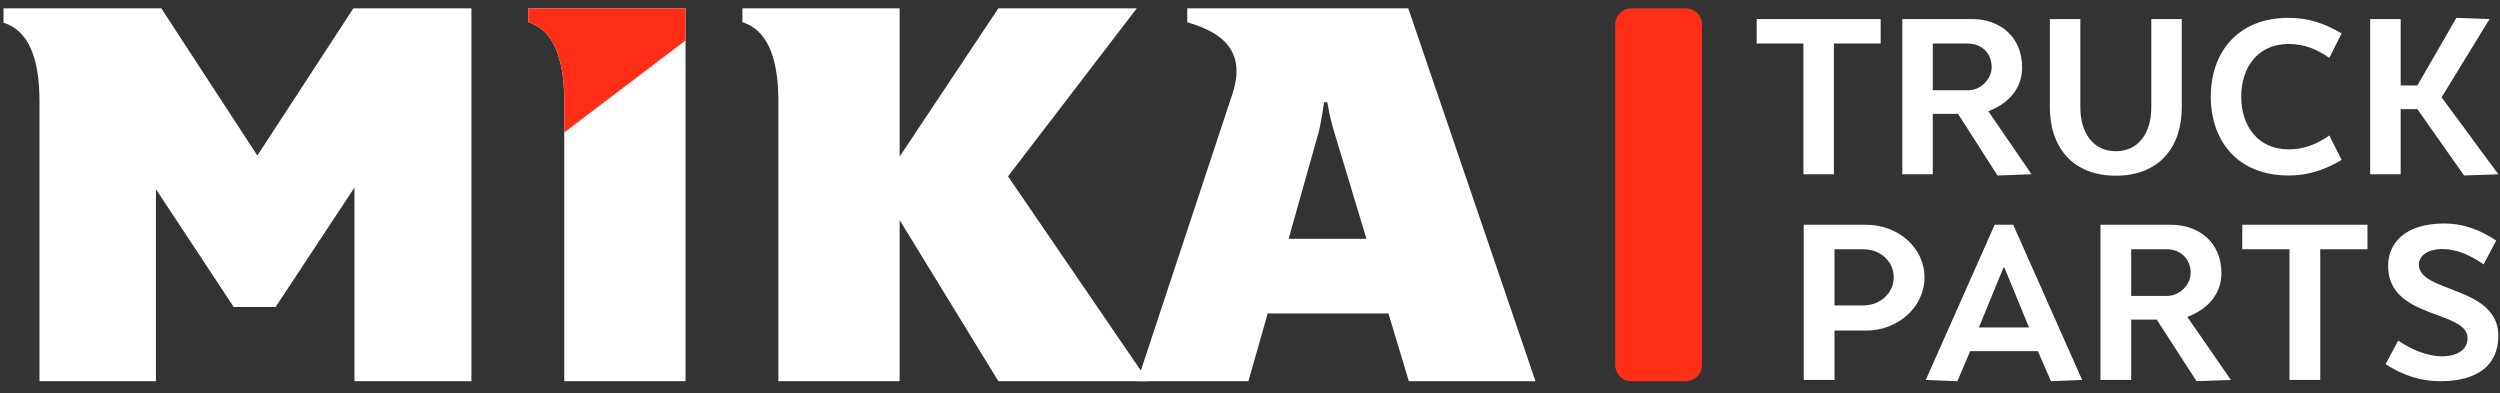
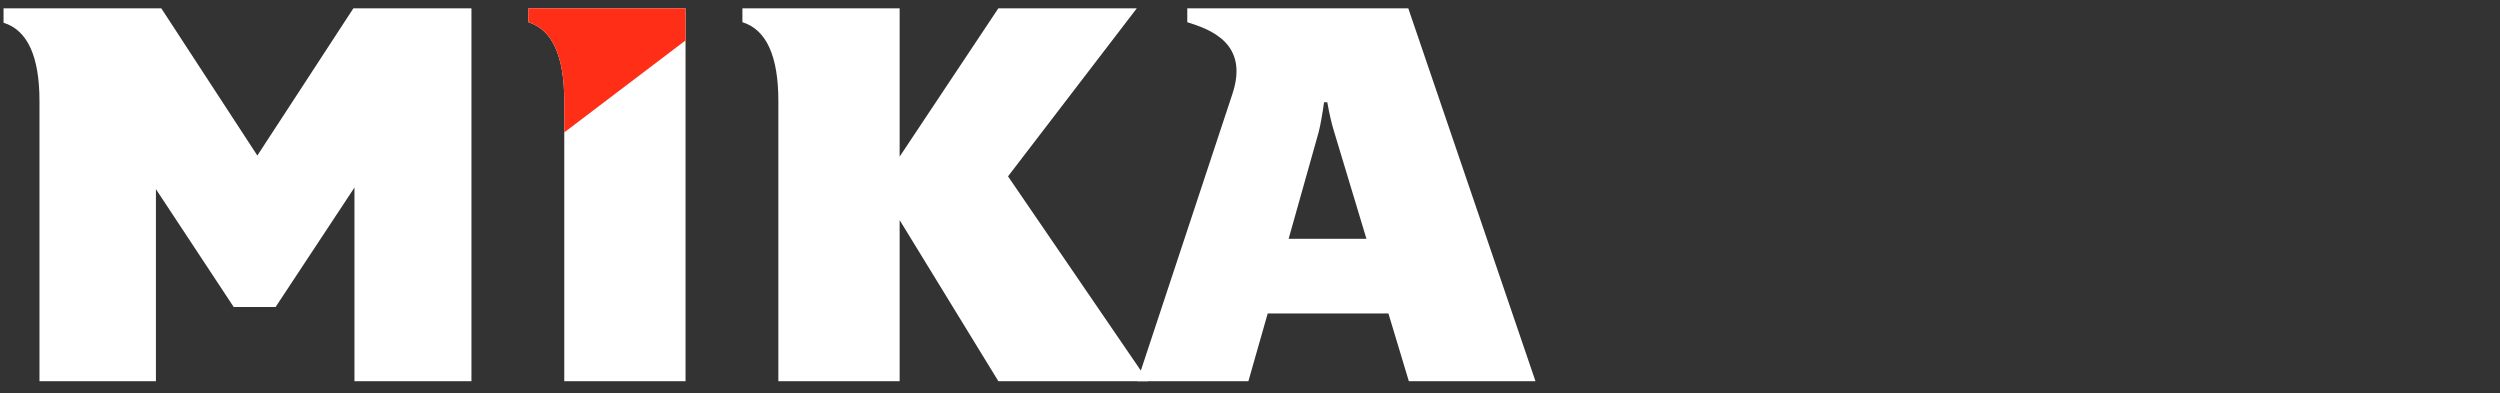
<svg xmlns="http://www.w3.org/2000/svg" width="159" height="25" viewBox="0 0 159 25" fill="none">
  <rect x="0" y="0" width="159" height="25" fill="#333333" stroke="none" />
  <g clip-path="url(#clip0_72_527)">
-     <path d="M119.609 2.77H116.636V11.083H114.698V2.77H111.725V1.213H119.609V2.77ZM122.926 2.77V5.739H125.183C126.019 5.739 126.67 4.974 126.67 4.288C126.67 3.325 125.979 2.77 125.156 2.77H122.926ZM125.435 1.213C127.174 1.213 128.607 2.322 128.607 4.288C128.607 5.686 127.665 6.623 126.457 7.072L129.205 11.083L127.041 11.162L124.532 7.243H122.926V11.083H120.988V1.213H125.435ZM138.76 1.213V6.834C138.76 9.341 137.341 11.175 134.566 11.175C131.806 11.175 130.372 9.341 130.372 6.834V1.213H132.31V6.834C132.31 8.418 133.106 9.618 134.566 9.618C136.04 9.618 136.823 8.418 136.823 6.834V1.213H138.76ZM148.144 3.681C147.347 3.127 146.551 2.797 145.556 2.797C143.591 2.797 142.542 4.288 142.542 6.148C142.542 7.995 143.591 9.5 145.556 9.5C146.551 9.5 147.347 9.17 148.144 8.616L148.927 10.173C147.892 10.78 146.856 11.162 145.556 11.162C142.277 11.162 140.605 8.919 140.605 6.148C140.605 3.377 142.277 1.134 145.556 1.134C146.856 1.134 147.892 1.517 148.927 2.124L148.144 3.681ZM152.682 5.436H153.744L156.226 1.134L158.337 1.213L155.284 6.188L158.894 11.083L156.717 11.162L153.744 6.94H152.682V11.083H150.744V1.213H152.682V5.436ZM116.674 15.852V19.428H118.497C119.583 19.428 120.441 18.636 120.441 17.647C120.441 16.604 119.583 15.852 118.497 15.852L116.674 15.852ZM118.685 14.295C120.722 14.295 122.398 15.747 122.398 17.647C122.398 19.52 120.722 21.024 118.685 21.024H116.674V24.165H114.717V14.295L118.685 14.295ZM129.046 20.827L127.477 17.013H127.424L125.856 20.827H129.046ZM124.488 24.244L122.478 24.165L126.861 14.295H128.041L132.424 24.165L130.44 24.244L129.609 22.331H125.306L124.488 24.244ZM135.546 15.852V18.821H137.824C138.669 18.821 139.326 18.056 139.326 17.37C139.326 16.406 138.629 15.852 137.798 15.852H135.546ZM138.079 14.295C139.835 14.295 141.283 15.404 141.283 17.37C141.283 18.768 140.331 19.705 139.112 20.154L141.886 24.165L139.701 24.244L137.168 20.325H135.546V24.165H133.589V14.295H138.079ZM150.571 15.852H147.569V24.165H145.612V15.852H142.609V14.295H150.571V15.852ZM152.527 21.658C153.358 22.238 154.404 22.661 155.302 22.661C156.294 22.661 156.937 22.238 156.937 21.5C156.937 19.718 151.884 20.312 151.884 16.921C151.884 15.404 153.023 14.216 155.436 14.216C156.723 14.216 157.728 14.625 158.76 15.298L157.956 16.816C157.138 16.235 156.24 15.839 155.342 15.839C154.364 15.839 153.841 16.288 153.841 16.829C153.841 18.636 158.894 18.174 158.894 21.355C158.894 23.241 157.554 24.244 155.208 24.244C153.894 24.244 152.796 23.848 151.723 23.162L152.527 21.658Z" fill="white" />
-     <path d="M107.214 24.244H103.765C103.193 24.244 102.73 23.784 102.73 23.216V1.557C102.73 0.989 103.193 0.529 103.765 0.529H107.214C107.785 0.529 108.248 0.989 108.248 1.557V23.216C108.248 23.784 107.785 24.244 107.214 24.244Z" fill="#FF2E17" />
    <path d="M22.544 24.243V11.928L17.527 19.527H14.865L9.917 12.03V24.243H2.511V6.432C2.511 3.582 1.749 1.92 0.225 1.445V0.529H10.258L16.367 9.892L22.475 0.529H29.984V24.243L22.544 24.243ZM35.887 24.243V6.432C35.887 3.56 35.125 1.886 33.6 1.411V0.529H43.6V24.243H35.887ZM63.495 24.243L57.217 13.997V24.243H49.504V6.432C49.504 3.56 48.741 1.886 47.217 1.411V0.529H57.217V9.961L63.495 0.529H72.3L64.11 11.216L73.017 24.243L63.495 24.243Z" fill="white" />
    <path d="M81.957 15.186L83.868 8.401C83.982 7.949 84.096 7.316 84.21 6.502H84.415C84.551 7.27 84.699 7.903 84.858 8.401L86.905 15.186H81.957ZM89.567 0.53H75.511V1.413C77.035 1.887 79.438 2.782 78.382 5.972L72.334 24.244H79.398L80.626 19.936H88.304L89.602 24.244H97.656L89.567 0.53Z" fill="white" />
    <path d="M35.887 8.421V6.431C35.887 3.559 35.125 1.886 33.6 1.411V0.528H43.599V2.572L35.887 8.421Z" fill="#FF2E17" />
  </g>
  <defs>
    <clipPath id="clip0_72_527">
      <rect width="159" height="24" fill="white" transform="translate(0 0.451)" />
    </clipPath>
  </defs>
</svg>